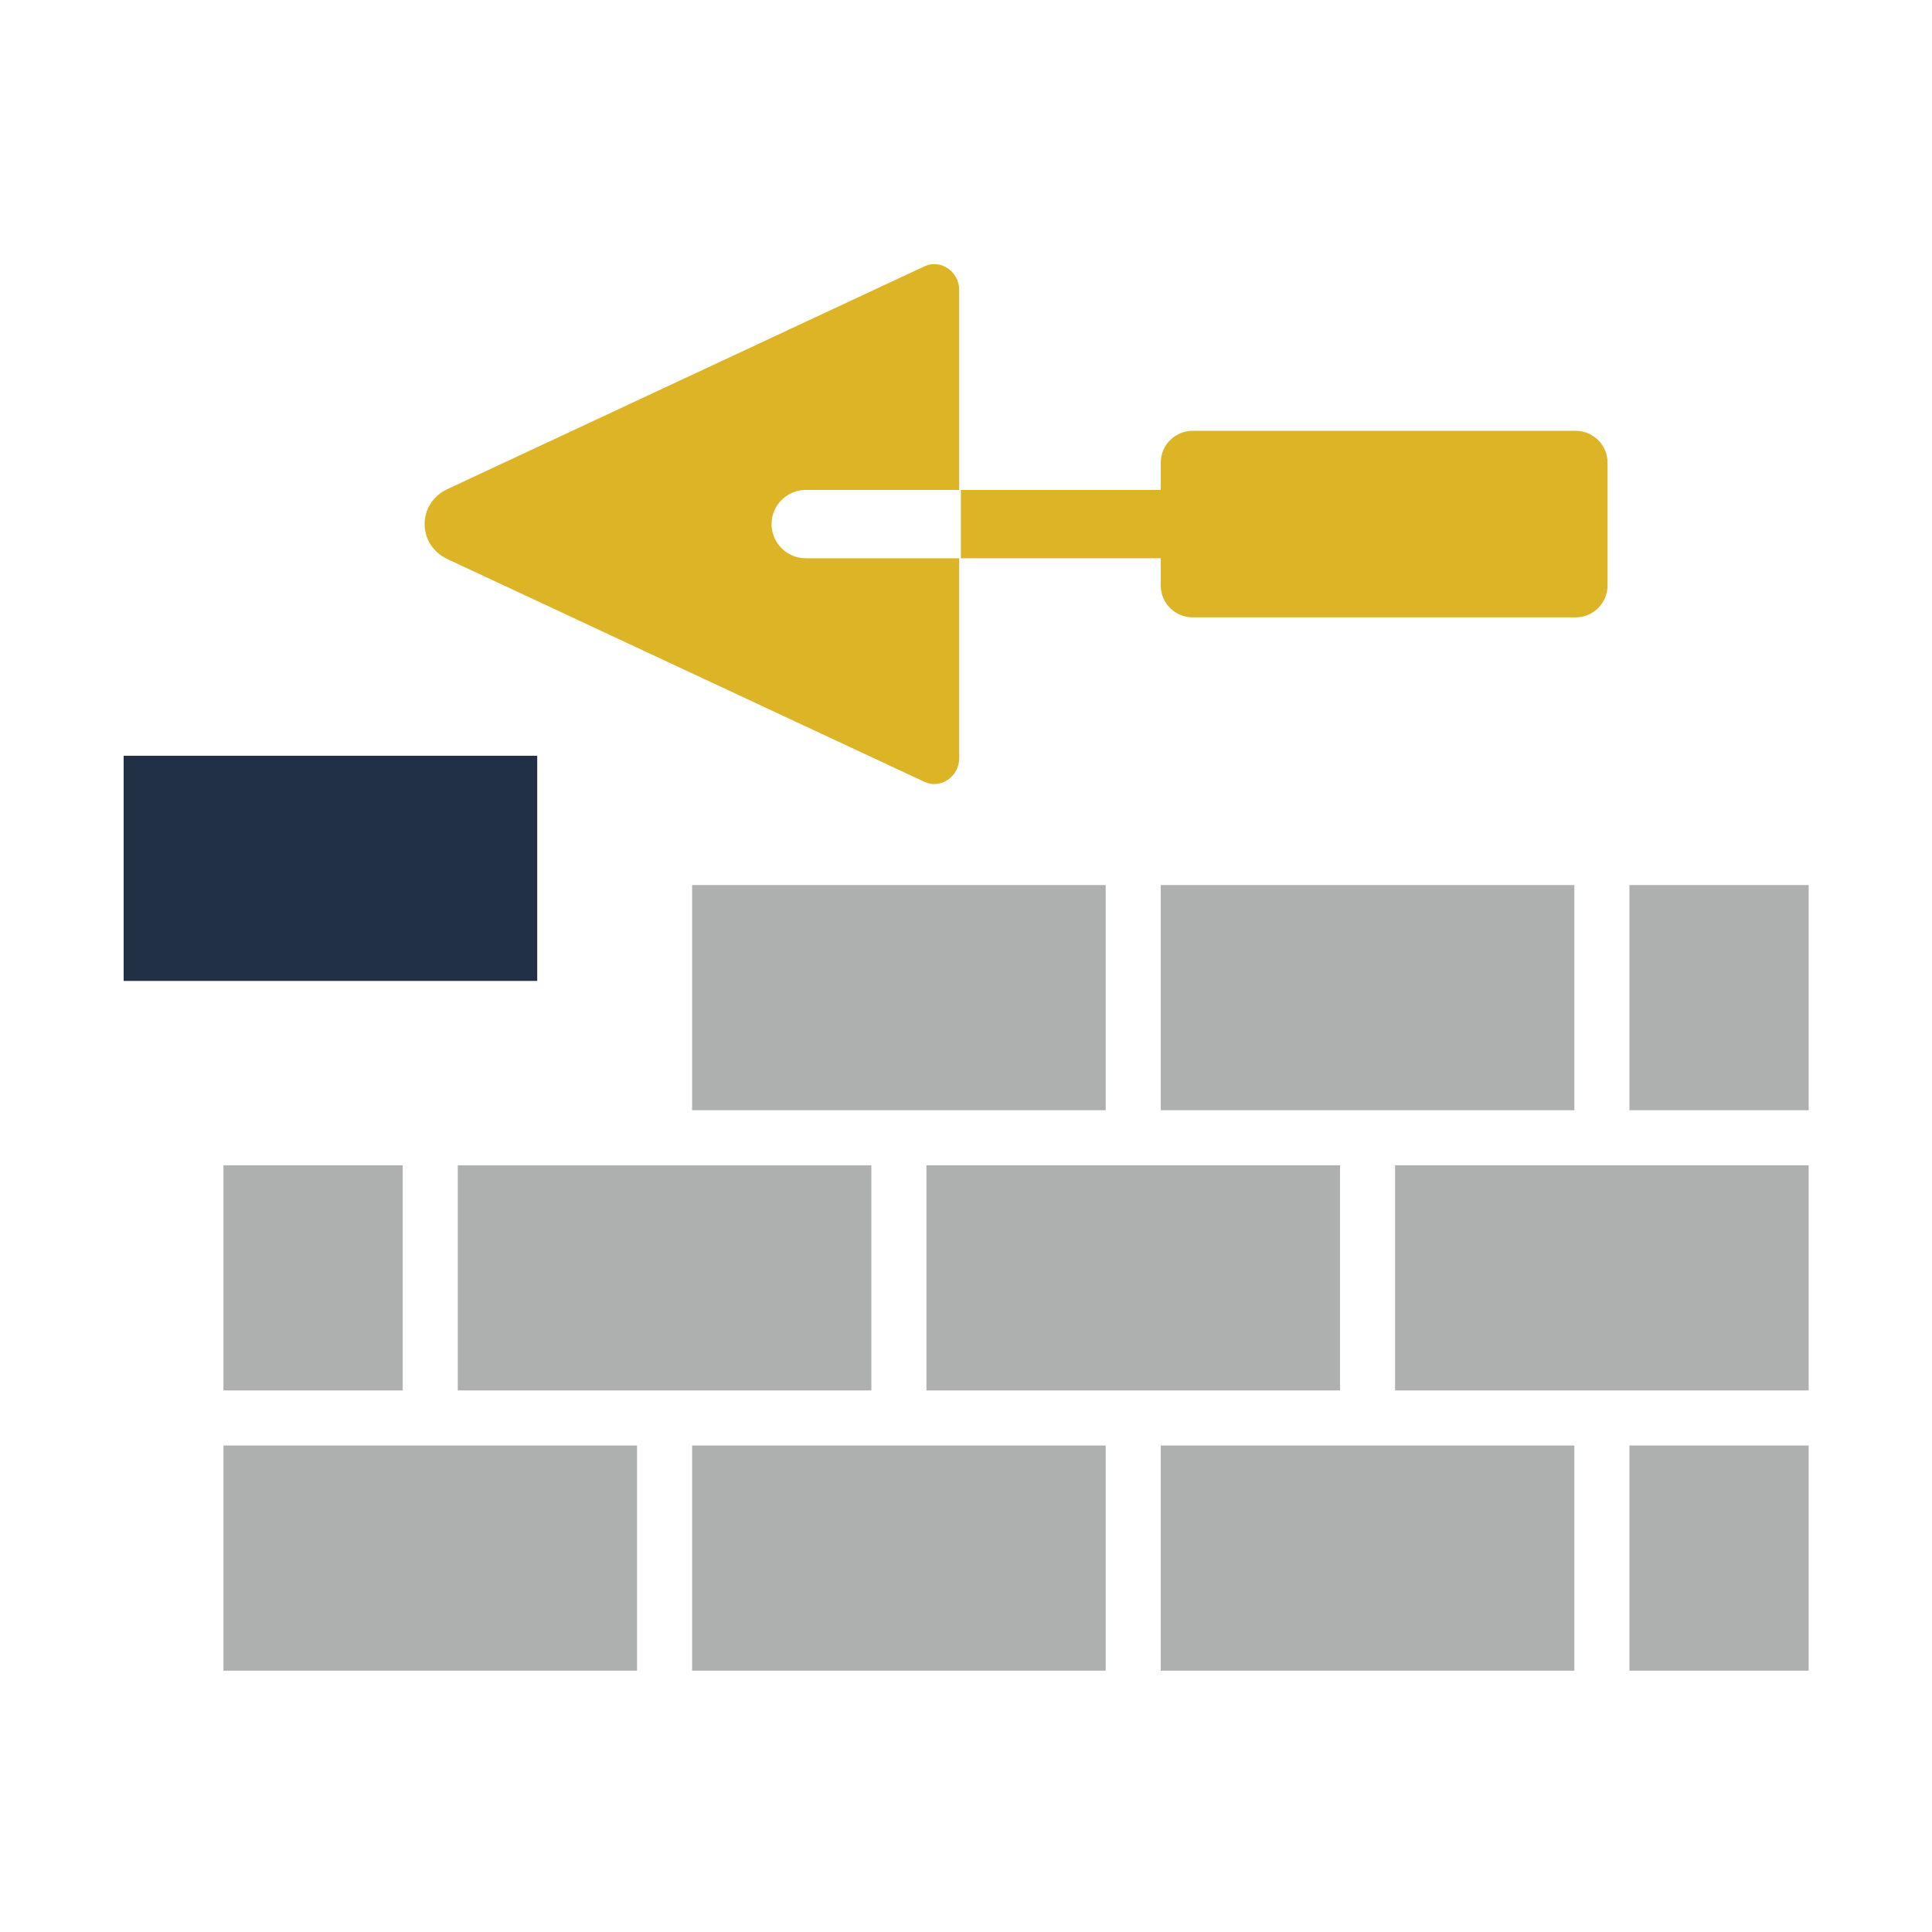
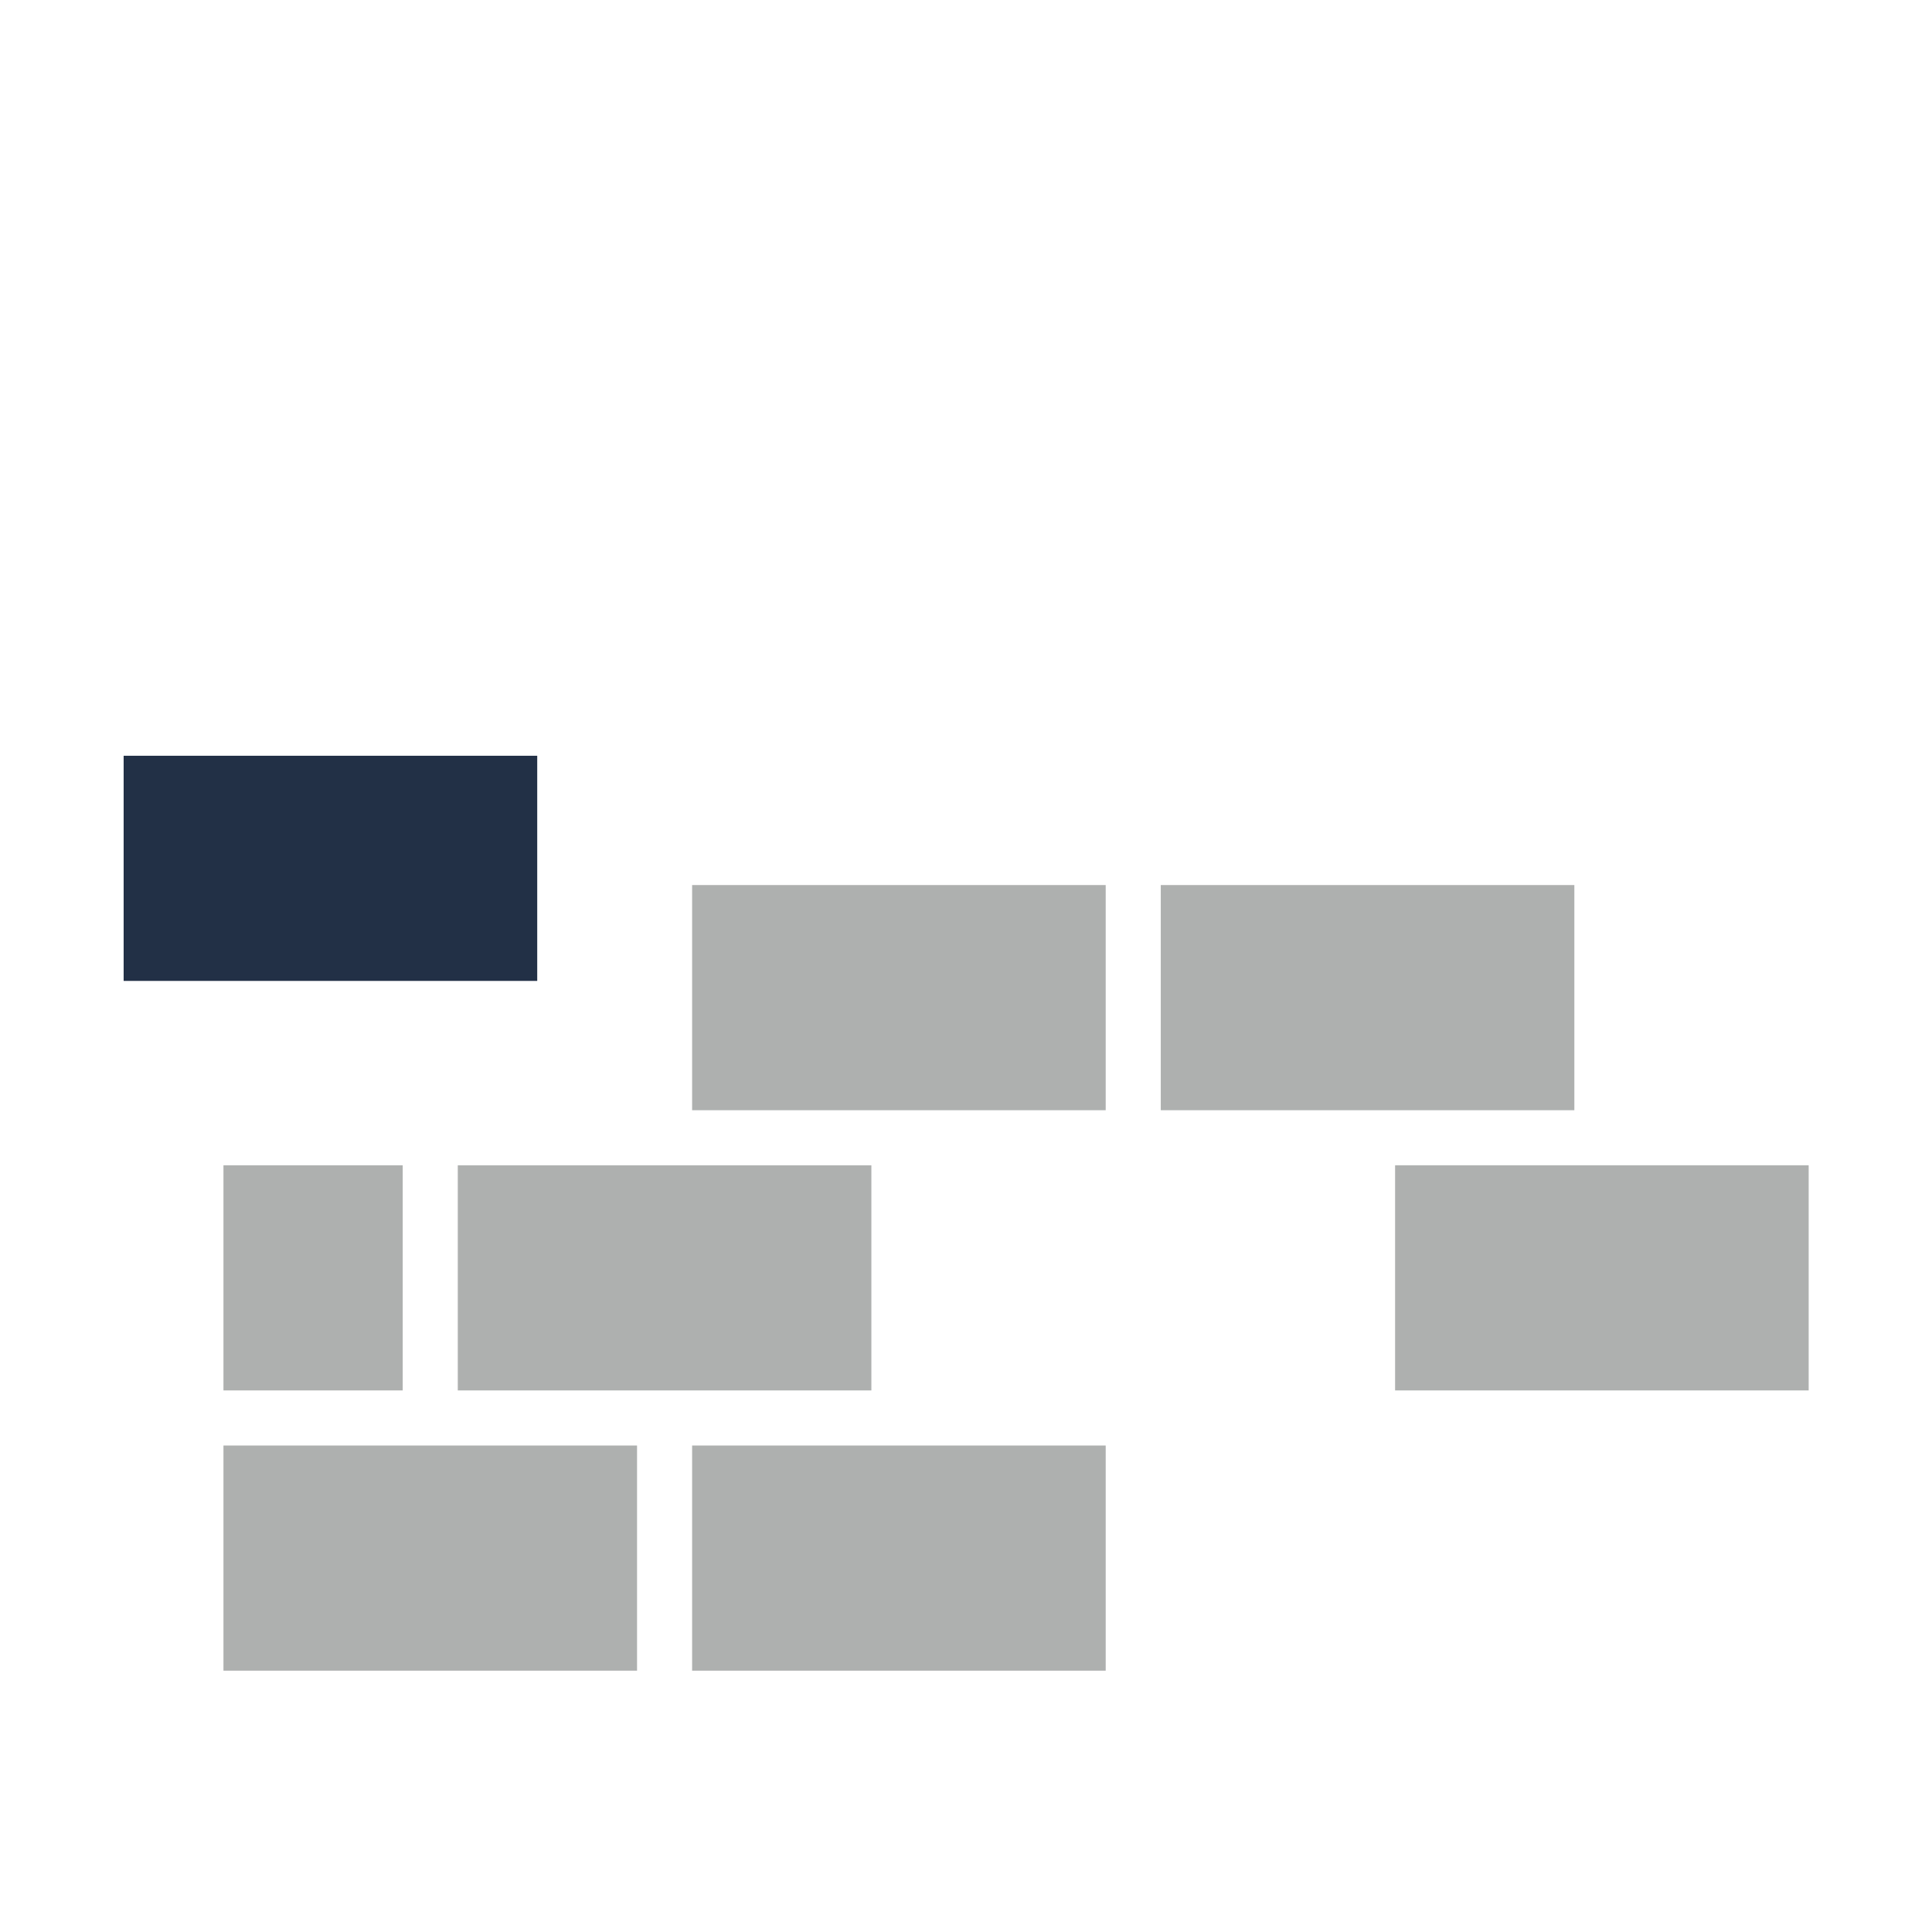
<svg xmlns="http://www.w3.org/2000/svg" width="100%" height="100%" viewBox="0 0 1000 1000" version="1.1" xml:space="preserve" style="fill-rule:evenodd;clip-rule:evenodd;stroke-linejoin:round;stroke-miterlimit:2;">
  <g transform="matrix(1,0,0,1,-49,-1700)">
    <g id="Artboard2" transform="matrix(1.138,0,0,1.138,-6.745,-234.016)">
      <rect x="49" y="1700" width="879" height="879" style="fill:none;" />
      <g transform="matrix(3.131,0,0,3.131,-6032.54,1532.4)">
-         <path d="M2110.98,134.46L2081.94,134.46L2081.94,124.538L2110.98,124.538L2110.98,120.558C2110.98,118.023 2113.06,115.948 2115.6,115.948L2171.27,115.948C2173.79,115.948 2175.88,118.023 2175.88,120.558L2175.88,138.438C2175.88,140.975 2173.79,143.048 2171.27,143.048L2115.6,143.048C2113.06,143.048 2110.98,140.975 2110.98,138.438L2110.98,134.46ZM2007.37,124.408L2076.65,92.055C2079.02,90.948 2081.69,92.834 2081.69,95.448L2081.69,124.538L2059.4,124.538C2056.67,124.538 2054.44,126.769 2054.44,129.498C2054.44,132.227 2056.67,134.46 2059.4,134.46L2081.69,134.46L2081.69,163.548C2081.69,166.162 2079.02,168.048 2076.65,166.942L2007.37,134.59C2002.93,132.515 2002.93,126.481 2007.37,124.408Z" style="fill:rgb(221,180,38);" />
-       </g>
+         </g>
      <g transform="matrix(3.131,0,0,3.131,-6032.54,1532.4)">
        <rect x="2145.02" y="222.641" width="60.08" height="32.709" style="fill:rgb(174,176,175);" />
      </g>
      <g transform="matrix(3.131,0,0,3.131,-6032.54,1532.4)">
        <rect x="2042.9" y="181.935" width="60.08" height="32.709" style="fill:rgb(174,176,175);" />
      </g>
      <g transform="matrix(3.131,0,0,3.131,-6032.54,1532.4)">
        <rect x="2110.98" y="181.935" width="60.08" height="32.709" style="fill:rgb(174,176,175);" />
      </g>
      <g transform="matrix(3.131,0,0,3.131,-6032.54,1532.4)">
-         <rect x="2076.94" y="222.641" width="60.08" height="32.709" style="fill:rgb(174,176,175);" />
-       </g>
+         </g>
      <g transform="matrix(3.131,0,0,3.131,-6032.54,1532.4)">
        <rect x="1974.82" y="222.642" width="26.04" height="32.708" style="fill:rgb(174,176,175);" />
      </g>
      <g transform="matrix(3.131,0,0,3.131,-6032.54,1532.4)">
        <rect x="2008.86" y="222.644" width="60.08" height="32.706" style="fill:rgb(174,176,175);" />
      </g>
      <g transform="matrix(3.131,0,0,3.131,-6032.54,1532.4)">
        <rect x="1974.82" y="263.352" width="60.08" height="32.708" style="fill:rgb(174,176,175);" />
      </g>
      <g transform="matrix(3.131,0,0,3.131,-6032.54,1532.4)">
        <rect x="2042.9" y="263.352" width="60.08" height="32.708" style="fill:rgb(174,176,175);" />
      </g>
      <g transform="matrix(3.131,0,0,3.131,-6032.54,1532.4)">
-         <rect x="2110.98" y="263.352" width="60.08" height="32.708" style="fill:rgb(174,176,175);" />
-       </g>
+         </g>
      <g transform="matrix(3.131,0,0,3.131,-6032.54,1532.4)">
-         <rect x="2179.06" y="263.352" width="26.04" height="32.708" style="fill:rgb(174,176,175);" />
-       </g>
+         </g>
      <g transform="matrix(3.131,0,0,3.131,-6032.54,1532.4)">
        <rect x="1960.32" y="163.152" width="60.08" height="32.708" style="fill:rgb(34,48,70);" />
      </g>
      <g transform="matrix(3.131,0,0,3.131,-6032.54,1532.4)">
-         <rect x="2179.06" y="181.935" width="26.04" height="32.709" style="fill:rgb(174,176,175);" />
-       </g>
+         </g>
    </g>
  </g>
</svg>